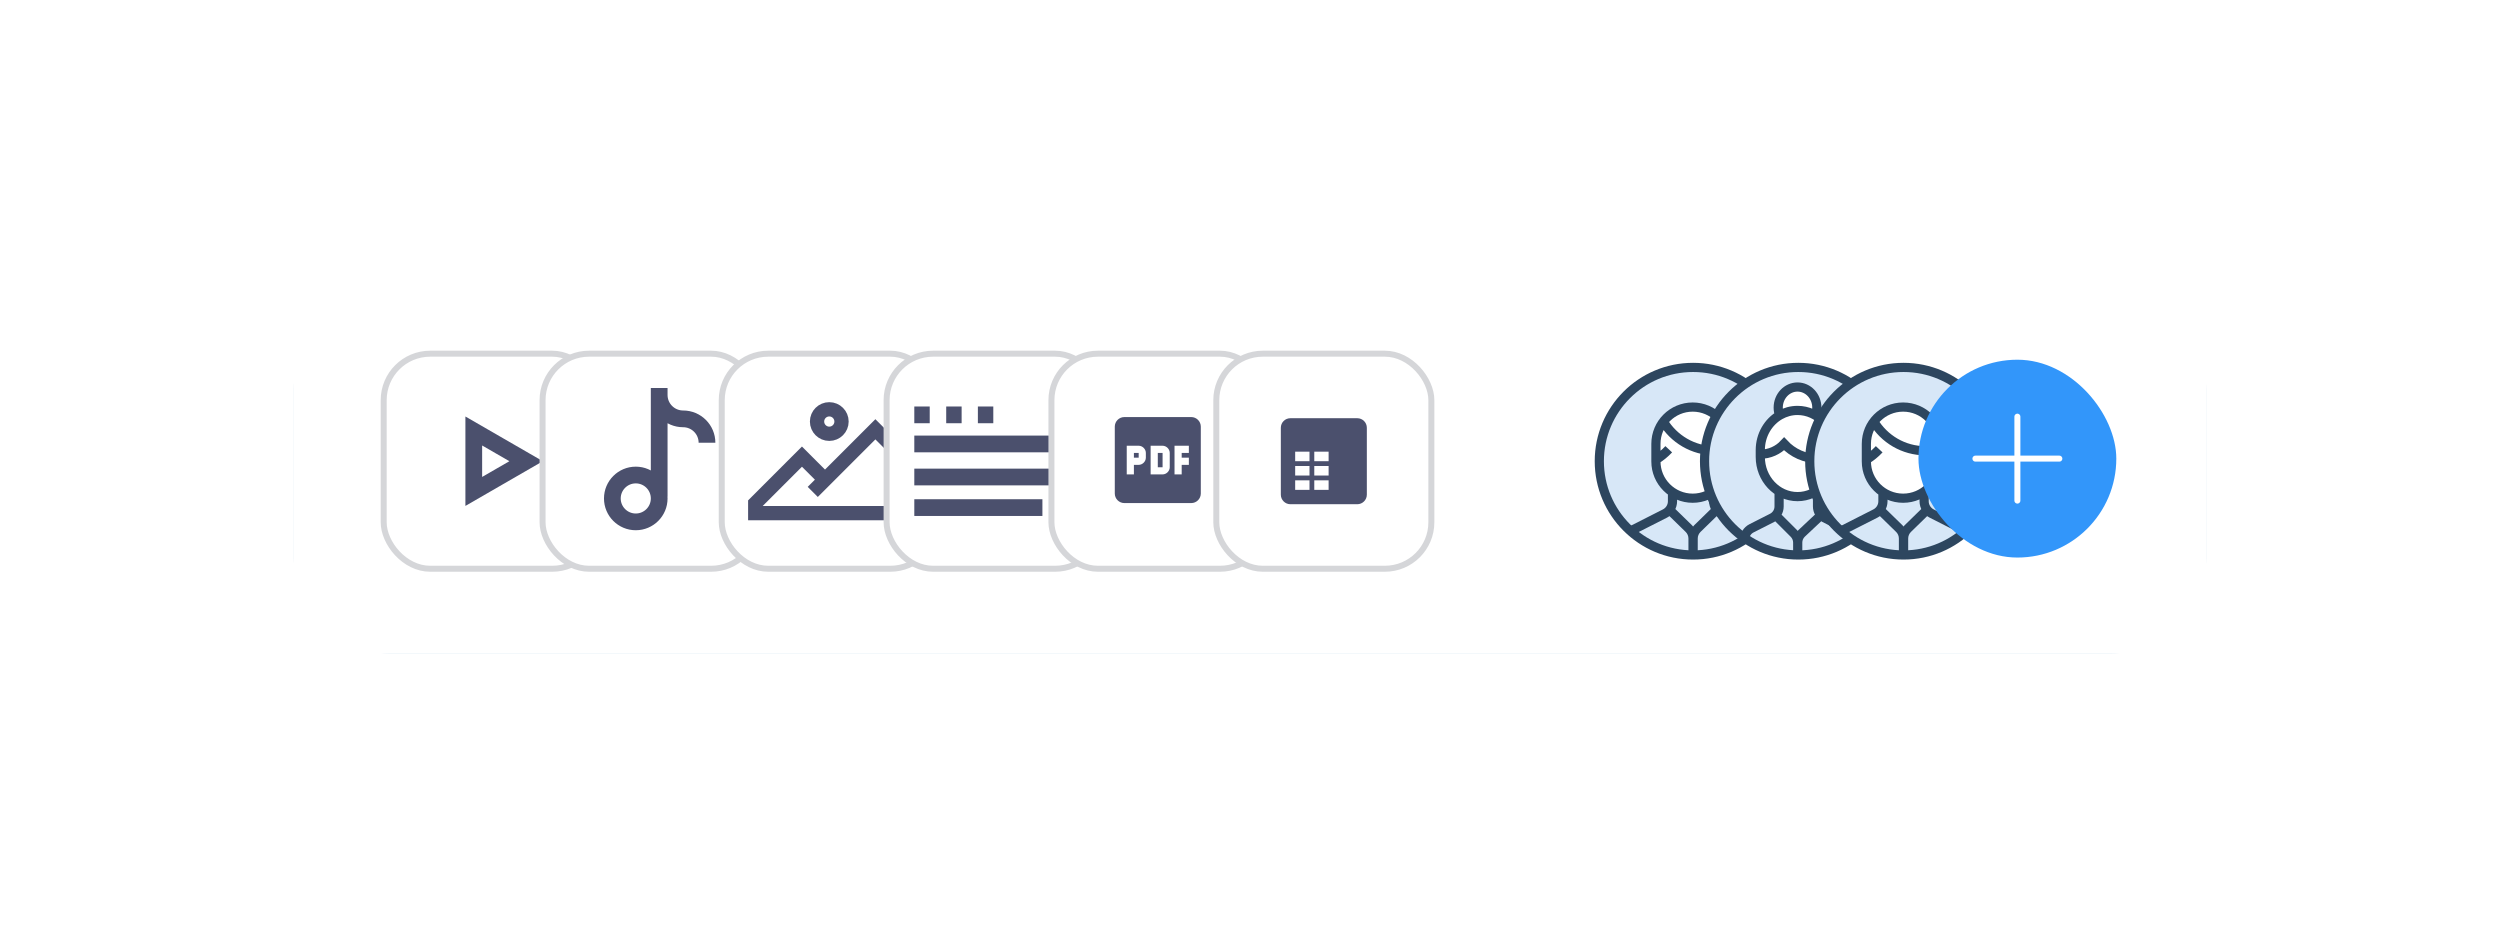
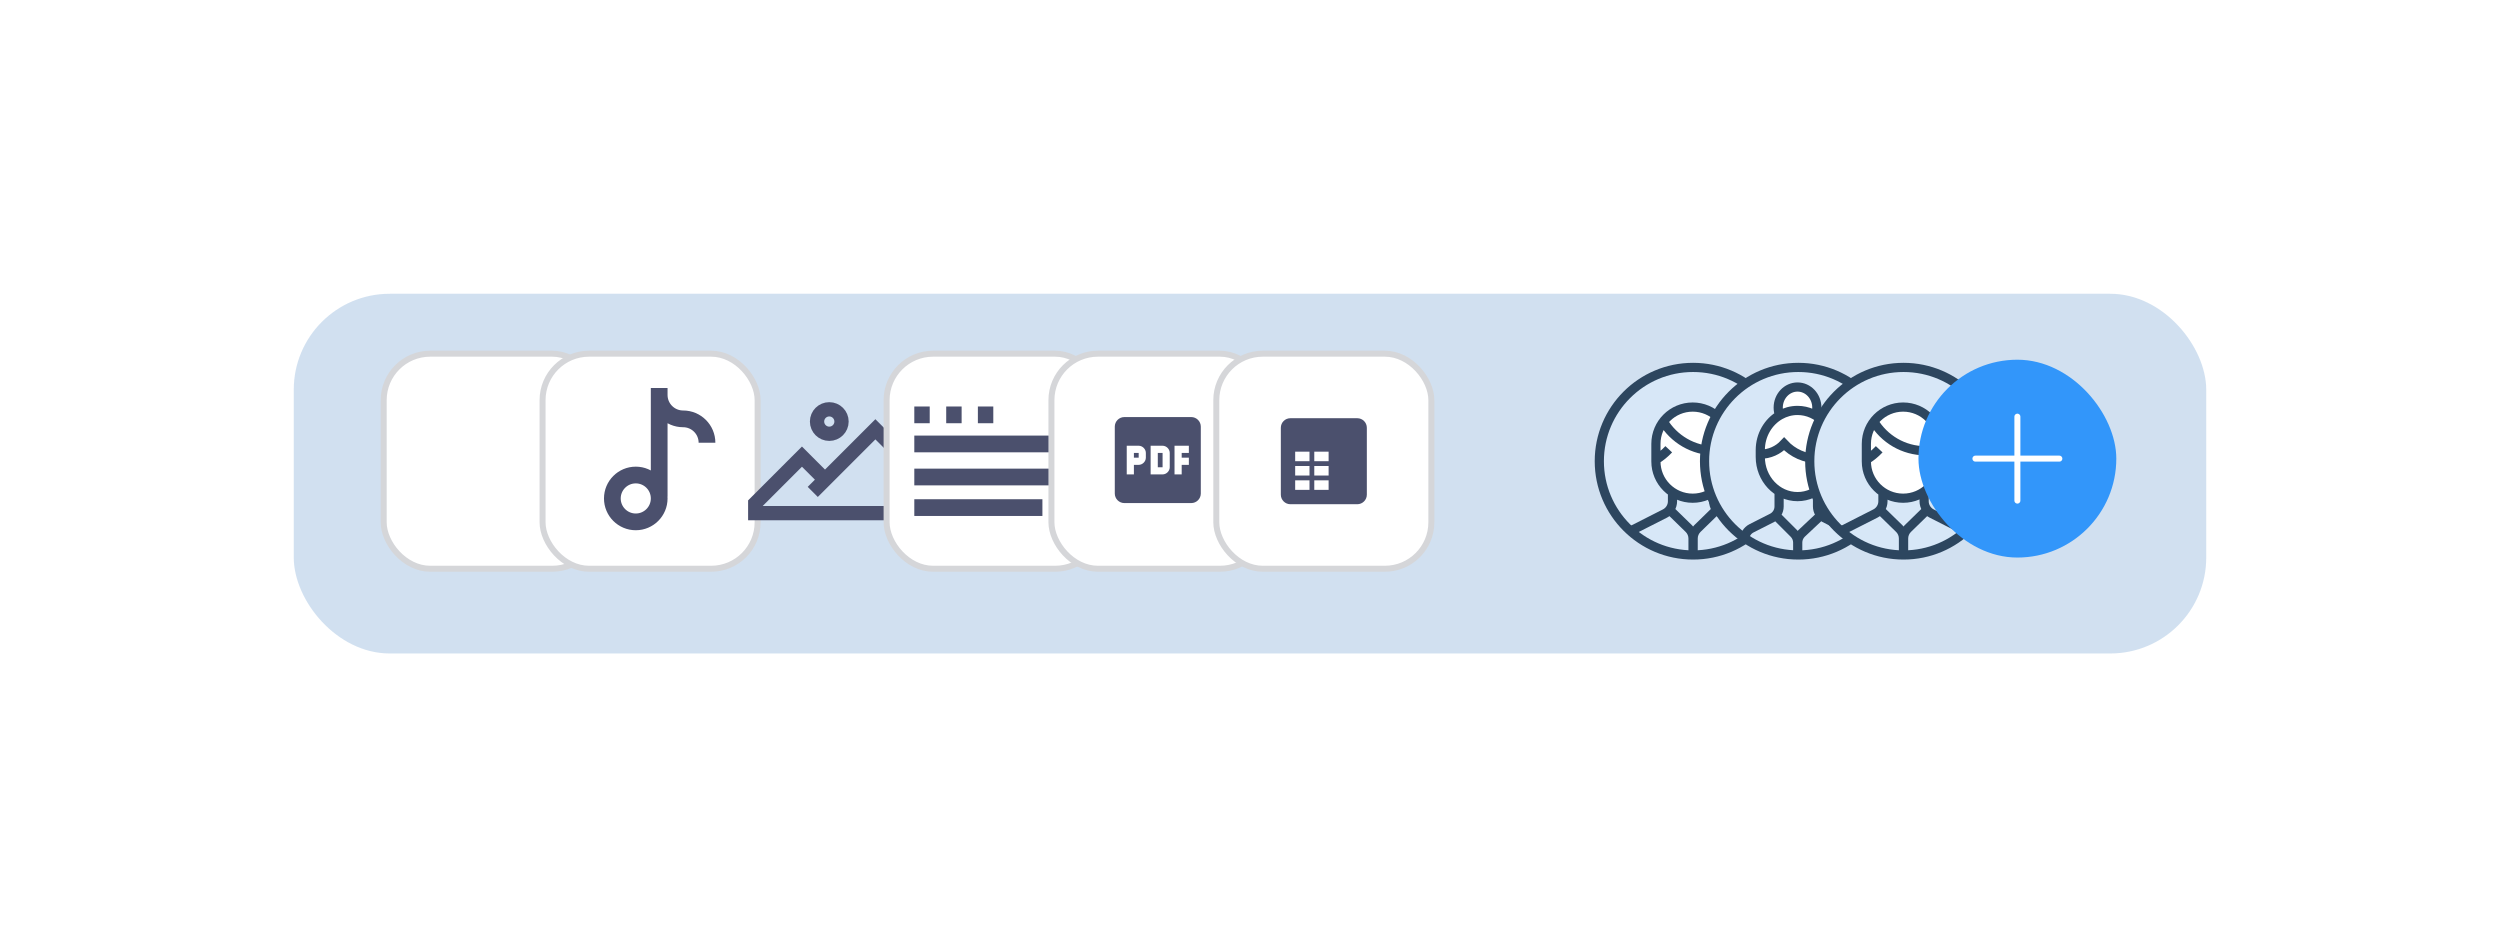
<svg xmlns="http://www.w3.org/2000/svg" width="417" height="158" viewBox="0 0 417 158" fill="none">
  <g opacity="0.2" filter="url(#filter0_f_14777_7401)">
    <rect x="49" y="49" width="319" height="60" rx="16" fill="#1966B4" />
  </g>
-   <rect x="49" y="44" width="319" height="65" rx="12" fill="white" />
  <circle cx="282.408" cy="76.927" r="15.642" fill="#D7E7F7" stroke="#2D465F" stroke-width="1.532" />
  <path d="M276.208 74.032C276.208 70.644 278.955 67.898 282.342 67.898C285.729 67.898 288.475 70.644 288.475 74.032V76.967C288.475 80.354 285.729 83.1 282.342 83.1C278.955 83.1 276.208 80.354 276.208 76.967V74.032Z" fill="white" />
  <path d="M292.952 88.626L287.097 85.653C286.327 85.262 285.843 84.473 285.843 83.61V82.078M271.863 88.626L277.718 85.653C278.488 85.262 278.972 84.473 278.972 83.61V82.078M286.292 85.073L283.11 88.177C282.667 88.608 282.418 89.2 282.418 89.817V92.624M278.523 85.073L281.705 88.177C282.147 88.608 282.397 89.2 282.397 89.817V92.624M277.403 70.25C279.164 73.207 282.393 75.188 286.084 75.188C286.92 75.188 287.733 75.086 288.51 74.894M278.347 74.936C277.709 75.62 276.978 76.216 276.173 76.702M282.342 83.1C278.955 83.1 276.208 80.354 276.208 76.967V74.032C276.208 70.644 278.955 67.898 282.342 67.898C285.729 67.898 288.475 70.644 288.475 74.032V76.967C288.475 80.354 285.729 83.1 282.342 83.1Z" stroke="#2D465F" stroke-width="1.532" />
  <circle cx="299.959" cy="76.927" r="15.642" fill="#D7E7F7" stroke="#2D465F" stroke-width="1.532" />
  <path d="M299.958 64.904C298.144 64.904 296.674 66.821 296.674 69.184H303.241C303.241 66.821 301.771 64.904 299.958 64.904Z" fill="white" />
  <path d="M293.617 75.079C293.617 72.546 294.951 70.346 296.911 69.233C297.781 68.74 298.773 68.46 299.827 68.46C303.256 68.46 306.037 71.423 306.037 75.079V76.216C306.037 79.871 303.256 82.834 299.827 82.834C296.397 82.834 293.617 79.871 293.617 76.216V75.079Z" fill="white" />
  <path d="M296.849 69.3C296.692 68.896 296.606 68.453 296.606 67.988C296.606 66.092 298.048 64.555 299.827 64.555C301.606 64.555 303.048 66.092 303.048 67.988C303.048 68.453 302.961 68.896 302.804 69.3M293.606 75.76C295.179 75.76 296.596 75.094 297.592 74.03C299.018 75.558 301.049 76.514 303.304 76.514C304.269 76.514 305.193 76.339 306.047 76.019M290.983 90.025C290.983 89.222 291.434 88.488 292.149 88.125L295.586 86.38C296.302 86.017 296.752 85.283 296.752 84.481V82.061M296.176 85.938L299.216 88.978C299.627 89.379 299.859 89.928 299.859 90.503M299.859 90.503V92.758M299.859 90.503C299.859 89.928 300.09 89.379 300.501 88.978L303.739 85.938M308.931 90.025C308.931 89.222 308.481 88.488 307.765 88.125L304.328 86.38C303.613 86.017 303.162 85.283 303.162 84.481V82.061M299.827 82.834C296.397 82.834 293.617 79.871 293.617 76.216V75.079C293.617 72.546 294.951 70.346 296.911 69.233C297.781 68.74 298.773 68.46 299.827 68.46C303.256 68.46 306.037 71.423 306.037 75.079V76.216C306.037 79.871 303.256 82.834 299.827 82.834Z" stroke="#2D465F" stroke-width="1.532" />
  <circle cx="317.508" cy="76.927" r="15.642" fill="#D7E7F7" stroke="#2D465F" stroke-width="1.532" />
  <path d="M311.31 74.032C311.31 70.644 314.056 67.898 317.443 67.898C320.831 67.898 323.577 70.644 323.577 74.032V76.967C323.577 80.354 320.831 83.1 317.443 83.1C314.056 83.1 311.31 80.354 311.31 76.967V74.032Z" fill="white" />
  <path d="M328.053 88.626L322.198 85.653C321.429 85.262 320.944 84.473 320.944 83.61V82.078M306.965 88.626L312.82 85.653C313.589 85.262 314.074 84.473 314.074 83.61V82.078M321.393 85.073L318.211 88.177C317.769 88.608 317.52 89.2 317.52 89.817V92.624M313.625 85.073L316.807 88.177C317.249 88.608 317.498 89.2 317.498 89.817V92.624M312.505 70.25C314.266 73.207 317.494 75.188 321.186 75.188C322.022 75.188 322.834 75.086 323.612 74.894M313.449 74.936C312.811 75.62 312.079 76.216 311.274 76.702M317.443 83.1C314.056 83.1 311.31 80.354 311.31 76.967V74.032C311.31 70.644 314.056 67.898 317.443 67.898C320.831 67.898 323.577 70.644 323.577 74.032V76.967C323.577 80.354 320.831 83.1 317.443 83.1Z" stroke="#2D465F" stroke-width="1.532" />
  <rect x="320" y="60" width="33" height="33" rx="16.5" fill="#3296FA" />
  <path d="M336.5 69.5V83.5M329.5 76.499H343.5" stroke="white" stroke-linecap="round" stroke-linejoin="round" />
  <rect x="64" y="58.996" width="35.872" height="35.872" rx="7.751" fill="white" stroke="#D5D6D9" />
-   <path d="M87.756 76.93L79.025 81.971V71.889L87.756 76.93Z" stroke="#4B506D" stroke-width="2.791" />
  <rect x="90.5" y="58.996" width="35.872" height="35.872" rx="7.751" fill="white" stroke="#D5D6D9" />
  <path d="M109.953 64.723V65.879M109.953 65.879C109.954 68.081 111.738 69.865 113.94 69.865C116.142 69.865 117.927 71.65 117.927 73.852M109.953 65.879L109.953 82.822M109.953 83.141C109.953 85.299 108.204 87.048 106.047 87.048C103.889 87.048 102.14 85.299 102.14 83.141C102.14 80.983 103.889 79.234 106.047 79.234C108.204 79.234 109.953 80.983 109.953 83.141Z" stroke="#4B506D" stroke-width="2.791" />
-   <rect x="120.387" y="58.996" width="35.872" height="35.872" rx="7.751" fill="white" stroke="#D5D6D9" />
  <path d="M137.61 80.01L133.765 76.165L125.974 83.957V85.59H150.675V76.267L146.014 71.606L137.61 80.01ZM137.61 80.01L137.644 80.044M137.61 80.01L135.568 82.051M140.366 70.313C140.366 71.44 139.452 72.354 138.324 72.354C137.197 72.354 136.283 71.44 136.283 70.313C136.283 69.186 137.197 68.272 138.324 68.272C139.452 68.272 140.366 69.186 140.366 70.313Z" stroke="#4B506D" stroke-width="2.382" />
  <rect x="147.886" y="58.996" width="35.872" height="35.872" rx="7.751" fill="white" stroke="#D5D6D9" />
  <path d="M152.506 74.051H179.136M152.506 79.564H179.136M152.506 84.667H173.874M152.506 69.199H155.077M157.828 69.199H160.399M163.11 69.199H165.682" stroke="#4B506D" stroke-width="2.791" />
  <rect x="175.379" y="58.996" width="35.872" height="35.872" rx="7.751" fill="white" stroke="#D5D6D9" />
  <path d="M198.7 69.566H187.541C186.665 69.566 185.947 70.284 185.947 71.16V82.319C185.947 83.196 186.665 83.913 187.541 83.913H198.7C199.577 83.913 200.294 83.196 200.294 82.319V71.16C200.294 70.284 199.577 69.566 198.7 69.566ZM191.128 76.341C191.128 76.979 190.57 77.537 189.932 77.537H189.135V79.131H187.94V74.349H189.932C190.57 74.349 191.128 74.907 191.128 75.544V76.341ZM195.113 77.935C195.113 78.573 194.555 79.131 193.918 79.131H191.925V74.349H193.918C194.555 74.349 195.113 74.907 195.113 75.544V77.935ZM198.301 75.544H197.106V76.341H198.301V77.537H197.106V79.131H195.91V74.349H198.301V75.544ZM193.121 75.544H193.918V77.935H193.121V75.544ZM189.135 75.544H189.932V76.341H189.135V75.544Z" fill="#4B506D" />
  <rect x="202.879" y="58.996" width="35.872" height="35.872" rx="7.751" fill="white" stroke="#D5D6D9" />
  <path d="M226.395 69.758H215.237C214.352 69.758 213.643 70.467 213.643 71.352V82.511C213.643 83.387 214.36 84.105 215.237 84.105H226.395C227.272 84.105 227.989 83.387 227.989 82.511V71.352C227.989 70.467 227.272 69.758 226.395 69.758ZM218.425 81.713H216.034V80.119H218.425V81.713ZM218.425 79.322H216.034V77.728H218.425V79.322ZM218.425 76.931H216.034V75.337H218.425V76.931ZM221.613 81.713H219.222V80.119H221.613V81.713ZM221.613 79.322H219.222V77.728H221.613V79.322ZM221.613 76.931H219.222V75.337H221.613V76.931Z" fill="#4B506D" />
  <defs>
    <filter id="filter0_f_14777_7401" x="0" y="0" width="417" height="158" filterUnits="userSpaceOnUse" color-interpolation-filters="sRGB">
      <feGaussianBlur stdDeviation="24.5" />
    </filter>
  </defs>
</svg>